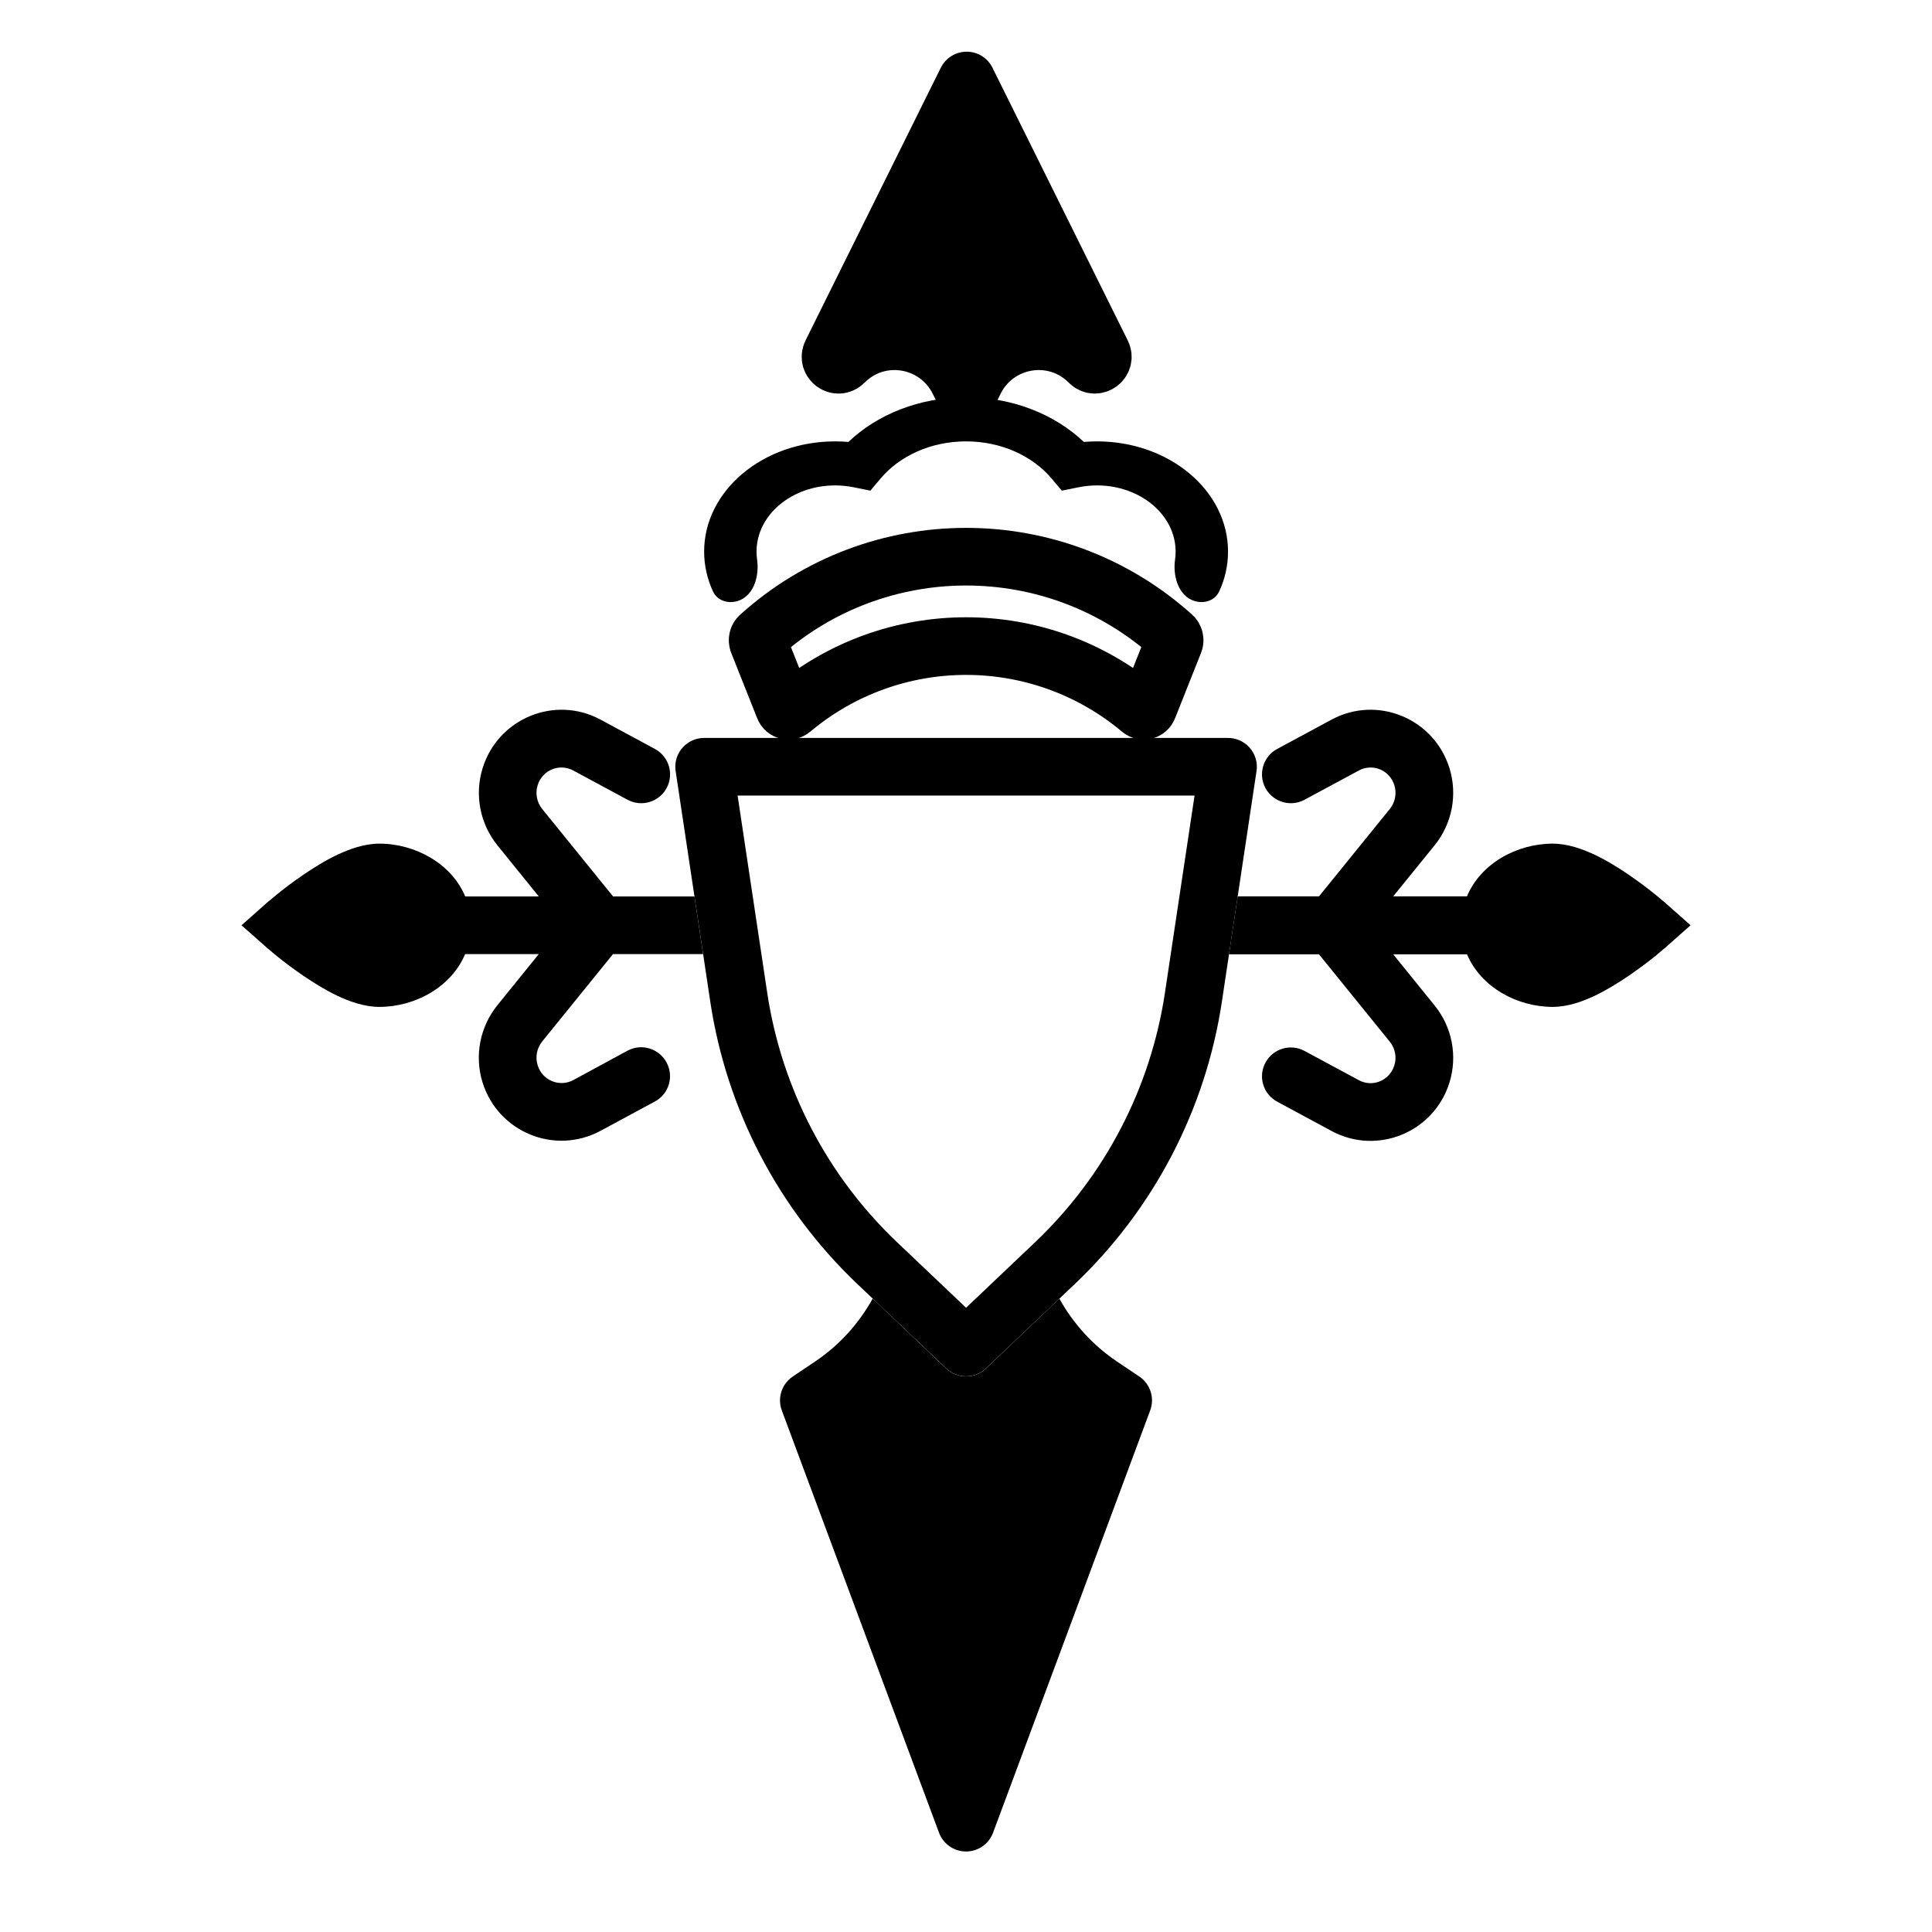
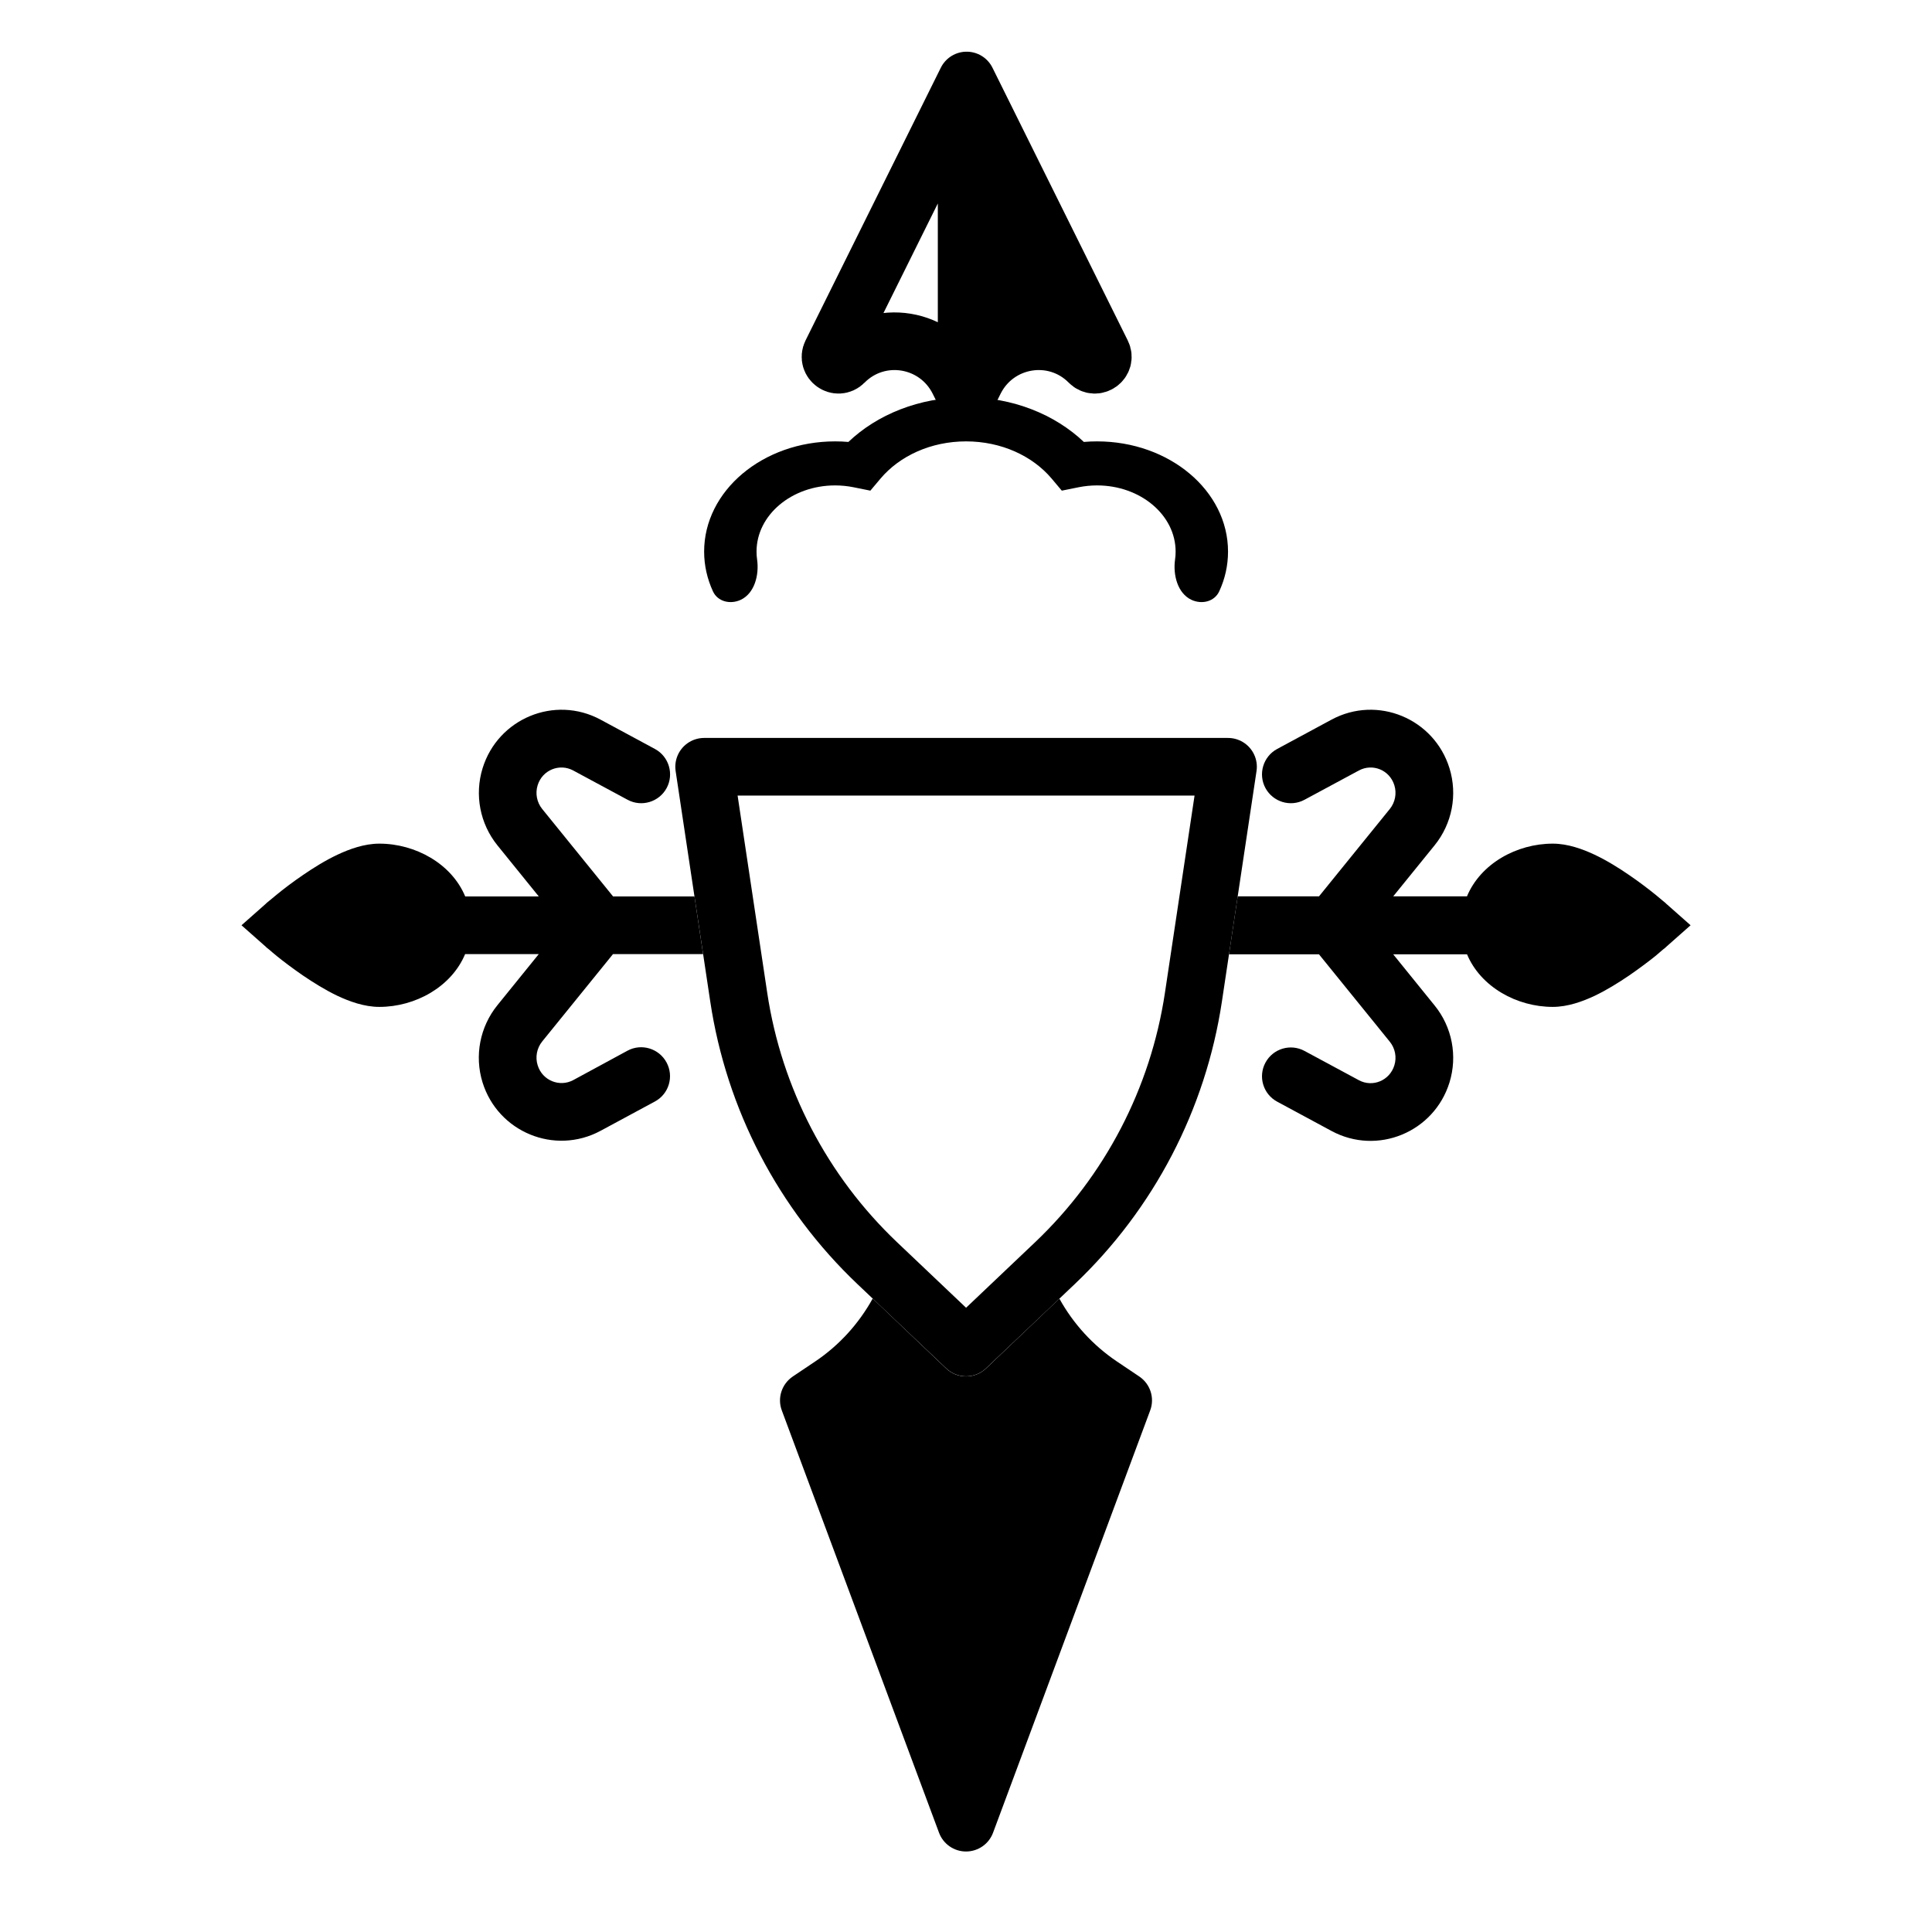
<svg xmlns="http://www.w3.org/2000/svg" width="24" height="24" viewBox="0 0 24 24" fill="none">
  <path d="M12.001 4.935C11.419 4.935 10.896 5.15 10.539 5.49C10.484 5.485 10.43 5.483 10.374 5.483C9.476 5.483 8.747 6.096 8.747 6.852C8.747 7.026 8.786 7.192 8.856 7.345C8.915 7.474 9.071 7.511 9.2 7.452V7.452C9.374 7.371 9.432 7.142 9.405 6.951C9.4 6.919 9.398 6.886 9.398 6.852C9.398 6.398 9.835 6.03 10.374 6.03C10.452 6.03 10.527 6.038 10.599 6.052L10.812 6.095L10.939 5.944C11.176 5.664 11.563 5.483 12.001 5.483C12.439 5.483 12.826 5.664 13.063 5.944L13.19 6.095L13.403 6.052C13.475 6.038 13.55 6.03 13.628 6.03C14.167 6.03 14.604 6.398 14.604 6.852C14.604 6.886 14.602 6.919 14.597 6.951C14.57 7.142 14.628 7.371 14.802 7.452V7.452C14.931 7.511 15.087 7.474 15.146 7.345C15.217 7.192 15.255 7.026 15.255 6.852C15.255 6.096 14.527 5.483 13.628 5.483C13.573 5.483 13.518 5.485 13.464 5.49C13.106 5.15 12.584 4.935 12.001 4.935Z" fill="black" />
-   <path d="M14.587 7.978L14.264 8.791C14.249 8.83 14.2 8.842 14.168 8.815C12.915 7.763 11.088 7.763 9.835 8.815C9.803 8.842 9.754 8.83 9.739 8.791L9.416 7.978C9.406 7.951 9.413 7.92 9.435 7.901C10.894 6.587 13.109 6.587 14.569 7.901C14.59 7.92 14.598 7.951 14.587 7.978Z" stroke="black" stroke-width="0.716" />
  <path d="M15.255 9.525H8.747L9.177 12.388C9.367 13.65 9.972 14.812 10.897 15.691L12.001 16.739L13.105 15.691C14.03 14.812 14.635 13.65 14.825 12.388L15.255 9.525Z" stroke="black" stroke-width="0.716" stroke-linecap="round" stroke-linejoin="round" />
  <path d="M11.754 17C11.892 17.131 12.11 17.131 12.248 17L13.16 16.132C13.333 16.445 13.578 16.713 13.875 16.913L14.152 17.099C14.29 17.192 14.346 17.366 14.288 17.521L12.336 22.767C12.284 22.907 12.15 23 12 23C11.851 23 11.717 22.907 11.665 22.767L9.712 17.521C9.654 17.366 9.711 17.192 9.849 17.099L10.126 16.913C10.424 16.713 10.668 16.444 10.841 16.131L11.754 17ZM16.54 8.94C17.111 8.632 17.815 8.926 18.006 9.543C18.108 9.873 18.039 10.232 17.821 10.501L17.307 11.135H18.223C18.393 10.728 18.841 10.48 19.289 10.48C19.476 10.48 19.661 10.548 19.808 10.617C19.961 10.689 20.111 10.783 20.239 10.871C20.368 10.959 20.482 11.047 20.564 11.113C20.604 11.146 20.637 11.173 20.66 11.193C20.672 11.203 20.681 11.211 20.688 11.216C20.691 11.219 20.694 11.222 20.695 11.223L20.697 11.225H20.698V11.226L21.001 11.494L20.698 11.762L20.695 11.765C20.694 11.767 20.691 11.769 20.688 11.772C20.681 11.777 20.672 11.785 20.66 11.794C20.637 11.814 20.604 11.843 20.564 11.876C20.483 11.941 20.368 12.028 20.239 12.117C20.111 12.204 19.961 12.298 19.808 12.371C19.661 12.44 19.476 12.508 19.289 12.508C18.842 12.508 18.394 12.26 18.224 11.855H17.307L17.821 12.49C18.039 12.758 18.108 13.117 18.006 13.447C17.815 14.064 17.111 14.357 16.54 14.049L15.865 13.685C15.691 13.591 15.626 13.374 15.72 13.2C15.814 13.026 16.031 12.961 16.205 13.055L16.881 13.419C17.05 13.51 17.262 13.425 17.321 13.235C17.353 13.133 17.331 13.023 17.265 12.941L16.385 11.855H15.267L15.375 11.135H16.385L17.265 10.049C17.331 9.967 17.353 9.856 17.321 9.754C17.262 9.564 17.05 9.48 16.881 9.571L16.205 9.935C16.031 10.029 15.814 9.963 15.72 9.79C15.626 9.616 15.691 9.398 15.865 9.304L16.54 8.94ZM5.995 9.543C6.186 8.926 6.89 8.632 7.461 8.94L8.136 9.304C8.31 9.398 8.375 9.616 8.281 9.79C8.187 9.963 7.97 10.029 7.796 9.935L7.12 9.571C6.951 9.48 6.738 9.564 6.679 9.754C6.647 9.856 6.669 9.967 6.735 10.049L7.616 11.136H8.627L8.734 11.852H7.615L6.735 12.938C6.669 13.02 6.647 13.131 6.679 13.233C6.737 13.423 6.951 13.508 7.12 13.418L7.795 13.052C7.969 12.958 8.186 13.024 8.28 13.198C8.374 13.372 8.31 13.589 8.136 13.683L7.461 14.047C6.89 14.355 6.185 14.062 5.994 13.445C5.892 13.115 5.962 12.755 6.179 12.487L6.693 11.852H5.778C5.608 12.259 5.16 12.508 4.712 12.508C4.525 12.508 4.34 12.44 4.193 12.371C4.04 12.298 3.89 12.204 3.762 12.117C3.633 12.028 3.518 11.941 3.438 11.876C3.397 11.843 3.364 11.814 3.341 11.794C3.33 11.785 3.32 11.777 3.313 11.772C3.31 11.769 3.307 11.767 3.306 11.765L3.303 11.762L3 11.494L3.303 11.226V11.225H3.304L3.306 11.223C3.307 11.222 3.31 11.219 3.313 11.216C3.32 11.211 3.329 11.203 3.341 11.193C3.364 11.173 3.397 11.146 3.438 11.113C3.518 11.047 3.633 10.959 3.762 10.871C3.89 10.783 4.04 10.689 4.193 10.617C4.34 10.548 4.525 10.48 4.712 10.48C5.16 10.48 5.61 10.729 5.779 11.136H6.693L6.179 10.501C5.962 10.232 5.893 9.873 5.995 9.543Z" fill="black" />
  <path d="M12.008 4.935L12.108 4.734C12.379 4.188 13.102 4.069 13.53 4.501C13.61 4.581 13.739 4.488 13.688 4.387L12.008 1V4.935Z" fill="black" />
-   <path d="M12.008 4.935L11.908 4.734C11.637 4.188 10.915 4.069 10.486 4.501C10.406 4.581 10.278 4.488 10.328 4.387L12.008 1V4.935Z" fill="black" />
  <path d="M12.008 4.935L12.108 4.734C12.379 4.188 13.102 4.069 13.53 4.501C13.61 4.581 13.739 4.488 13.688 4.387L12.008 1M12.008 4.935L11.908 4.734C11.637 4.188 10.915 4.069 10.486 4.501C10.406 4.581 10.278 4.488 10.328 4.387L12.008 1M12.008 4.935V1" stroke="black" stroke-width="0.716" stroke-linecap="round" stroke-linejoin="round" />
</svg>